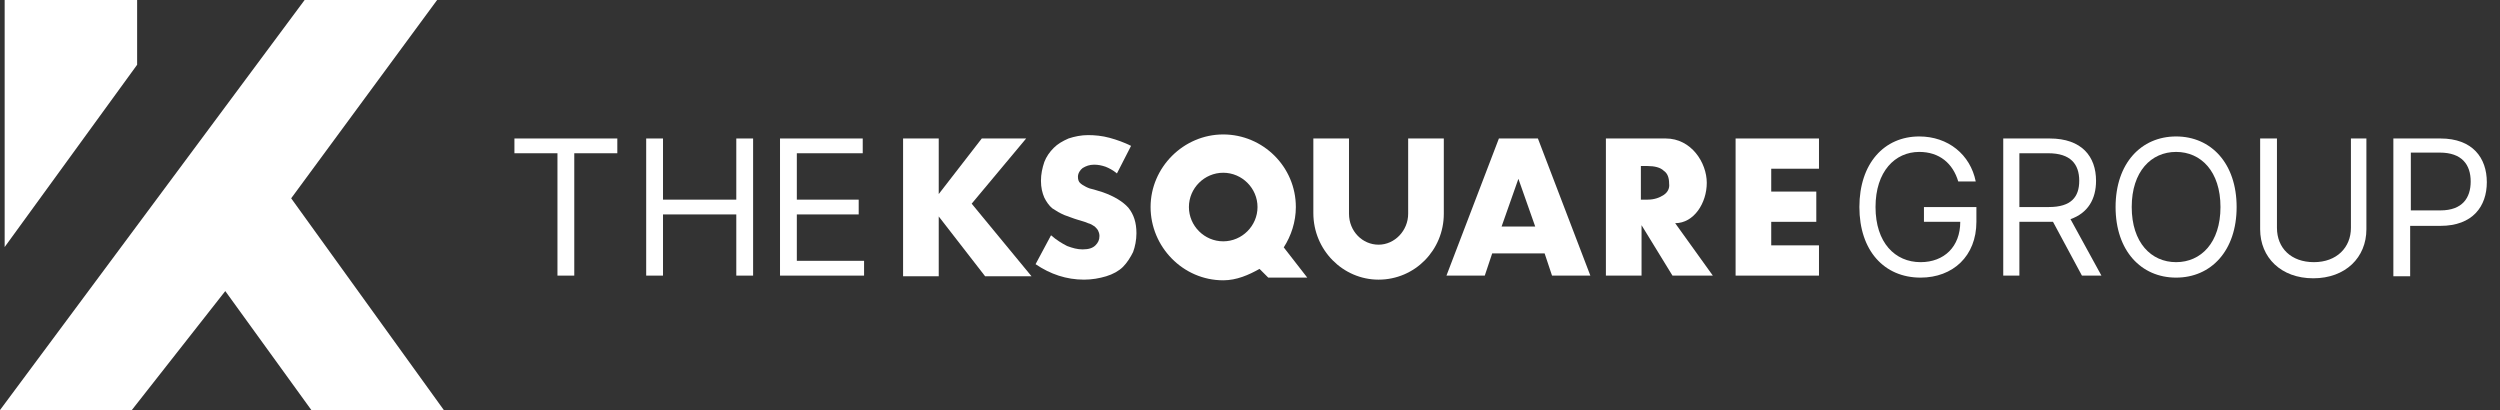
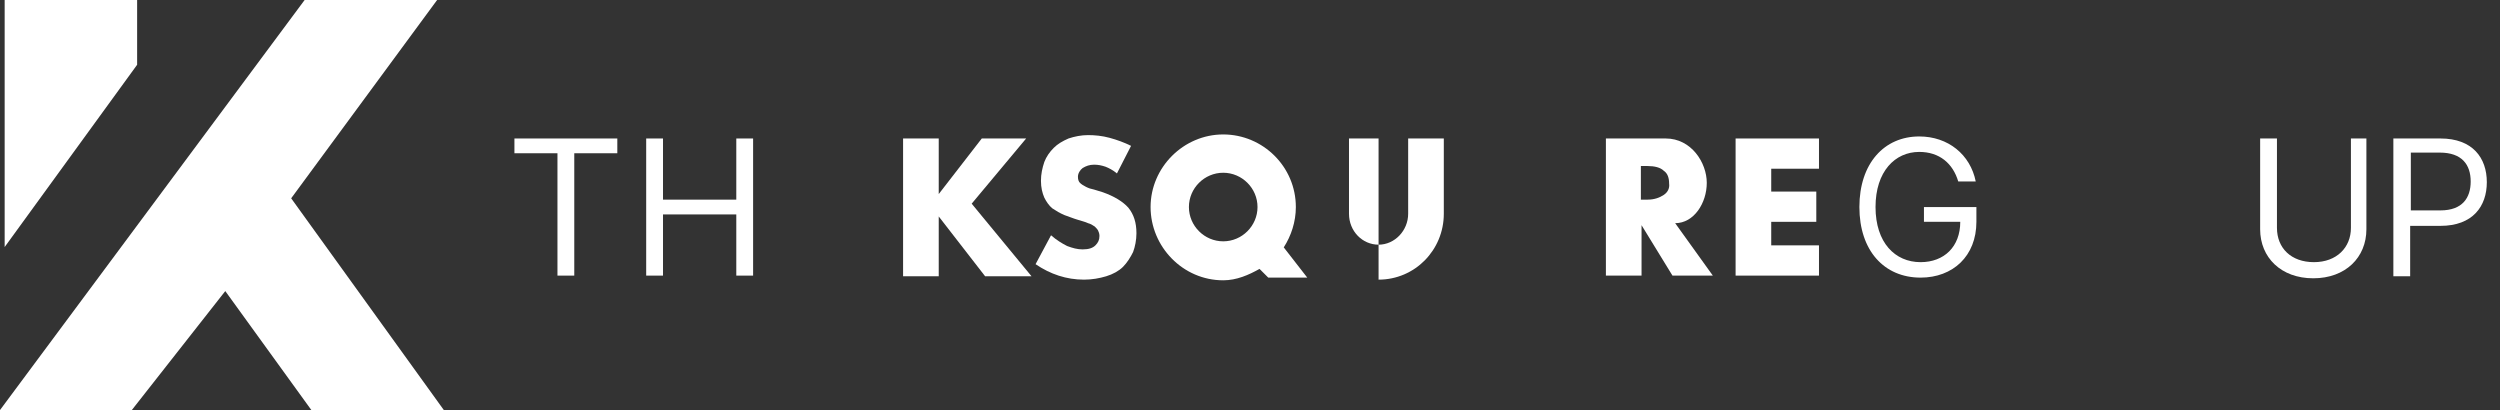
<svg xmlns="http://www.w3.org/2000/svg" width="189" height="31" viewBox="0 0 189 31" fill="none">
  <rect x="0" y="0" width="189" height="31" fill="#333333" stroke="none" />
  <path d="M10.367 0H0.352V18.676L10.367 4.896V0Z" fill="white" />
  <path d="M0 31L23.03 0H33.046L22.013 14.992L33.554 31H23.539L17.031 22.005L9.965 31H0Z" fill="white" />
-   <path d="M104.22 21.141C101.526 21.141 99.289 18.905 99.289 16.11V10.469H101.984V16.16C101.984 17.482 103 18.498 104.22 18.498C105.441 18.498 106.457 17.431 106.457 16.16V10.469H109.152V16.16C109.152 18.905 106.966 21.141 104.22 21.141Z" fill="white" />
+   <path d="M104.22 21.141V10.469H101.984V16.16C101.984 17.482 103 18.498 104.22 18.498C105.441 18.498 106.457 17.431 106.457 16.16V10.469H109.152V16.16C109.152 18.905 106.966 21.141 104.22 21.141Z" fill="white" />
  <path d="M84.441 13.111C84.136 12.857 83.831 12.704 83.576 12.603C83.271 12.501 83.017 12.45 82.712 12.45C82.356 12.45 82.102 12.552 81.848 12.704C81.644 12.857 81.492 13.111 81.492 13.365C81.492 13.569 81.543 13.721 81.644 13.823C81.746 13.924 81.899 14.026 82.102 14.127C82.305 14.229 82.458 14.28 82.712 14.331C82.915 14.382 83.17 14.483 83.373 14.534C84.237 14.839 84.898 15.245 85.305 15.703C85.712 16.211 85.915 16.821 85.915 17.634C85.915 18.142 85.813 18.65 85.661 19.057C85.457 19.463 85.203 19.87 84.898 20.175C84.593 20.48 84.136 20.734 83.627 20.887C83.119 21.039 82.56 21.141 81.95 21.141C80.628 21.141 79.407 20.734 78.289 19.972L79.458 17.787C79.865 18.142 80.272 18.396 80.678 18.6C81.085 18.752 81.441 18.854 81.848 18.854C82.305 18.854 82.61 18.752 82.814 18.549C83.017 18.346 83.119 18.142 83.119 17.837C83.119 17.685 83.068 17.532 83.017 17.431C82.966 17.329 82.865 17.227 82.763 17.126C82.61 17.024 82.458 16.923 82.254 16.872C82.051 16.77 81.797 16.719 81.492 16.618C81.136 16.516 80.78 16.363 80.475 16.262C80.119 16.109 79.865 15.957 79.56 15.754C79.306 15.55 79.103 15.245 78.95 14.941C78.797 14.585 78.696 14.178 78.696 13.67C78.696 13.162 78.797 12.704 78.95 12.247C79.103 11.841 79.357 11.485 79.662 11.18C79.967 10.875 80.323 10.672 80.78 10.469C81.238 10.316 81.746 10.214 82.254 10.214C82.763 10.214 83.322 10.265 83.881 10.418C84.441 10.57 85 10.773 85.508 11.027L84.441 13.111Z" fill="white" />
  <path d="M137.515 12.755H133.905V14.483H137.312V16.77H133.905V18.549H137.515V20.836H131.211V10.469H137.515V12.755Z" fill="white" />
  <path d="M98.83 20.988L97.051 18.701C97.61 17.837 97.966 16.77 97.966 15.652C97.966 12.603 95.475 10.164 92.475 10.164C89.475 10.164 86.984 12.654 86.984 15.652C86.984 18.651 89.425 21.191 92.475 21.191C93.492 21.191 94.407 20.785 95.22 20.328L95.881 20.988H98.83ZM89.882 15.652C89.882 14.229 91.052 13.06 92.475 13.06C93.898 13.06 95.068 14.229 95.068 15.652C95.068 17.075 93.898 18.244 92.475 18.244C91.052 18.244 89.882 17.075 89.882 15.652Z" fill="white" />
-   <path d="M117.333 20.836H120.231L116.266 10.469H113.317L109.352 20.836H112.249L112.809 19.159H116.774L117.333 20.836ZM113.52 17.126L114.791 13.518L116.062 17.126H113.52Z" fill="white" />
  <path d="M126.643 16.872C128.066 16.872 129.032 15.347 129.032 13.823C129.032 12.298 127.863 10.469 125.931 10.469C124.507 10.469 121.406 10.469 121.406 10.469V20.836H124.101V17.024L126.439 20.836H129.49L126.643 16.872ZM125.778 14.737C125.473 14.941 125.067 15.093 124.558 15.093H124.05V12.552H124.558C125.067 12.552 125.524 12.654 125.778 12.908C126.083 13.111 126.185 13.467 126.185 13.873C126.236 14.229 126.083 14.534 125.778 14.737Z" fill="white" />
  <path d="M70.917 14.737L74.222 10.469H77.577L73.459 15.398L77.984 20.887H74.476L70.968 16.364V20.887H68.273V10.469H70.968V14.737H70.917Z" fill="white" />
  <path d="M145.095 11.485C143.265 11.485 141.79 12.959 141.79 15.652C141.79 18.346 143.265 19.819 145.197 19.819C146.976 19.819 148.196 18.651 148.196 16.77H145.451V15.652H149.416V16.77C149.416 19.362 147.637 20.988 145.197 20.988C142.451 20.988 140.57 18.956 140.57 15.652C140.57 12.349 142.451 10.316 145.095 10.316C147.281 10.316 148.959 11.688 149.366 13.721H148.044C147.637 12.349 146.62 11.485 145.095 11.485Z" fill="white" />
-   <path d="M151.445 10.469H154.953C157.394 10.469 158.461 11.841 158.461 13.67C158.461 15.042 157.851 16.11 156.529 16.567L158.868 20.836H157.394L155.207 16.77C155.106 16.77 155.055 16.77 154.953 16.77H152.665V20.836H151.445V10.469ZM154.902 15.652C156.58 15.652 157.19 14.89 157.19 13.67C157.19 12.4 156.529 11.586 154.852 11.586H152.665V15.652H154.902Z" fill="white" />
-   <path d="M164.513 20.988C161.869 20.988 159.938 18.956 159.938 15.652C159.938 12.349 161.869 10.316 164.513 10.316C167.157 10.316 169.089 12.349 169.089 15.652C169.089 18.956 167.157 20.988 164.513 20.988ZM164.513 11.485C162.632 11.485 161.158 12.959 161.158 15.652C161.158 18.346 162.632 19.819 164.513 19.819C166.394 19.819 167.868 18.346 167.868 15.652C167.868 12.959 166.394 11.485 164.513 11.485Z" fill="white" />
  <path d="M178.9 10.469V17.329C178.9 19.464 177.324 21.039 174.883 21.039C172.443 21.039 170.867 19.464 170.867 17.329V10.469H172.138V17.227C172.138 18.752 173.206 19.819 174.934 19.819C176.663 19.819 177.73 18.701 177.73 17.227V10.469H178.9Z" fill="white" />
  <path d="M180.988 10.469H184.496C186.937 10.469 188.004 11.942 188.004 13.772C188.004 15.601 186.937 17.075 184.496 17.075H182.208V20.887H180.938V10.469H180.988ZM184.496 15.906C186.174 15.906 186.784 14.941 186.784 13.721C186.784 12.45 186.123 11.536 184.445 11.536H182.259V15.906H184.496V15.906Z" fill="white" />
  <path d="M38.891 10.469H46.669V11.586H43.415V20.836H42.144V11.586H38.891V10.469V10.469Z" fill="white" />
  <path d="M48.852 10.469H50.123V15.093H55.664V10.469H56.935V20.836H55.664V16.211H50.123V20.836H48.852V10.469V10.469Z" fill="white" />
-   <path d="M58.969 10.469H65.222V11.586H60.24V15.093H64.917V16.211H60.24V19.718H65.324V20.836H58.969V10.469Z" fill="white" />
</svg>